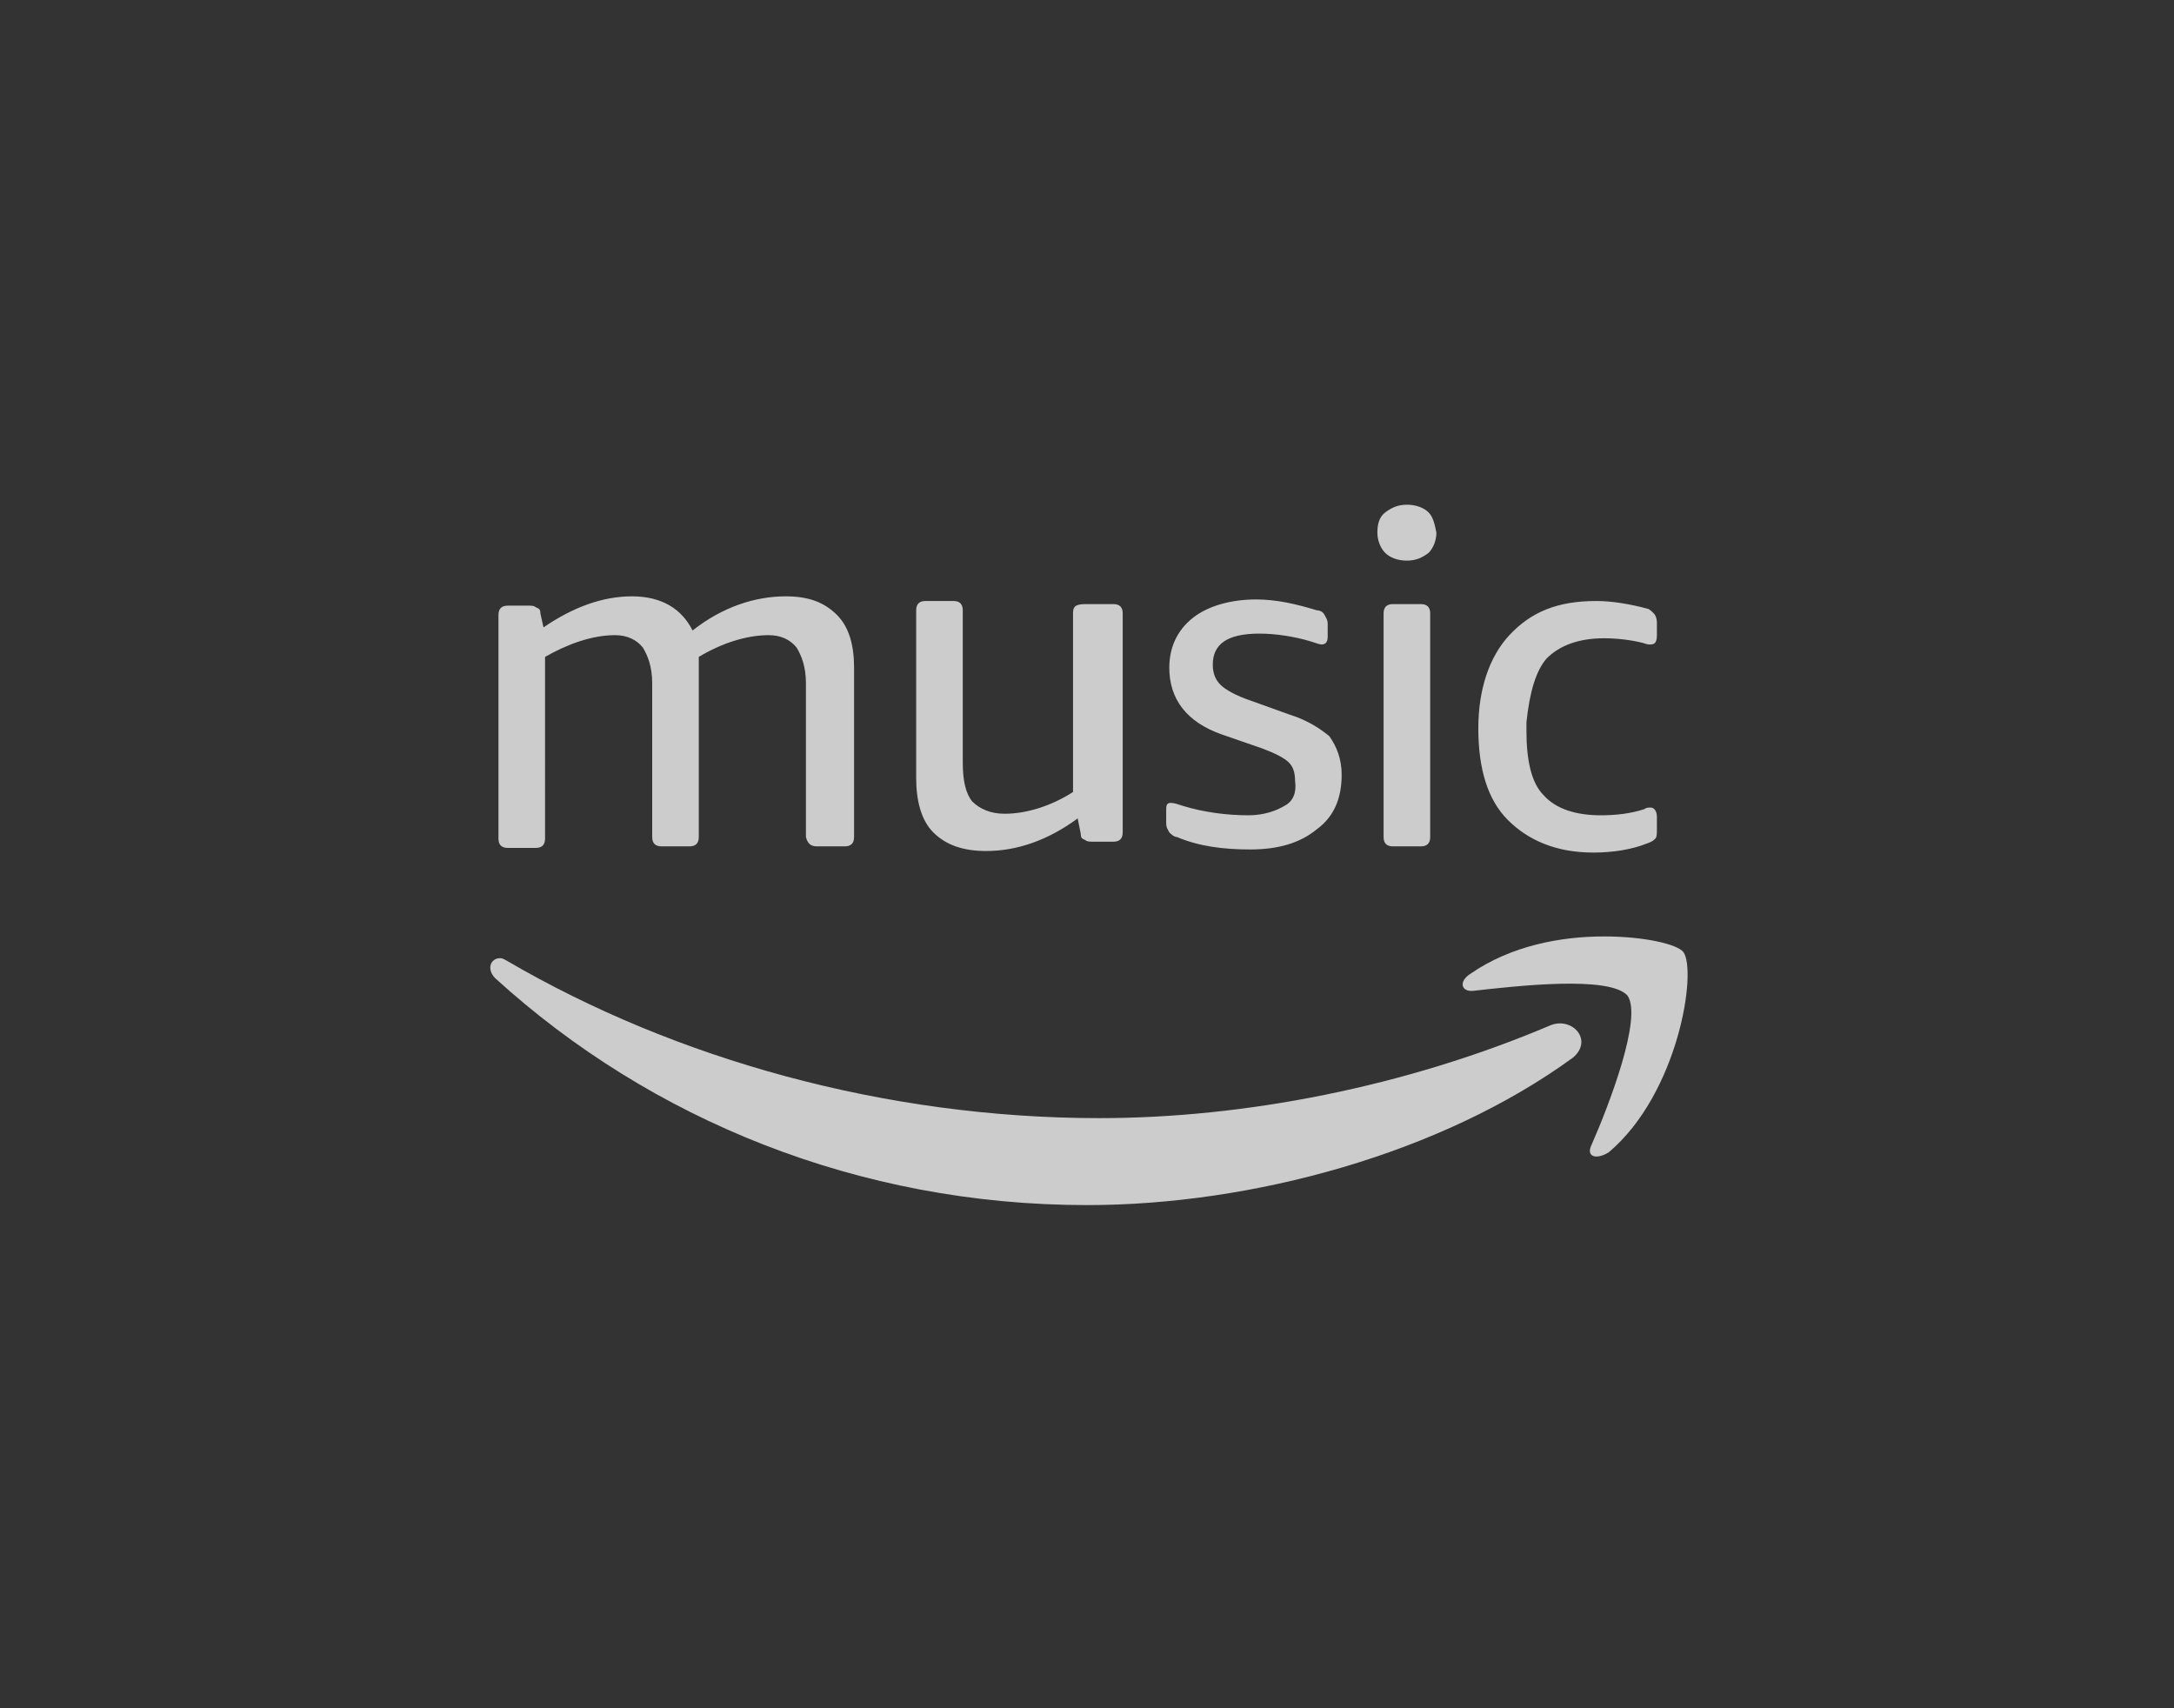
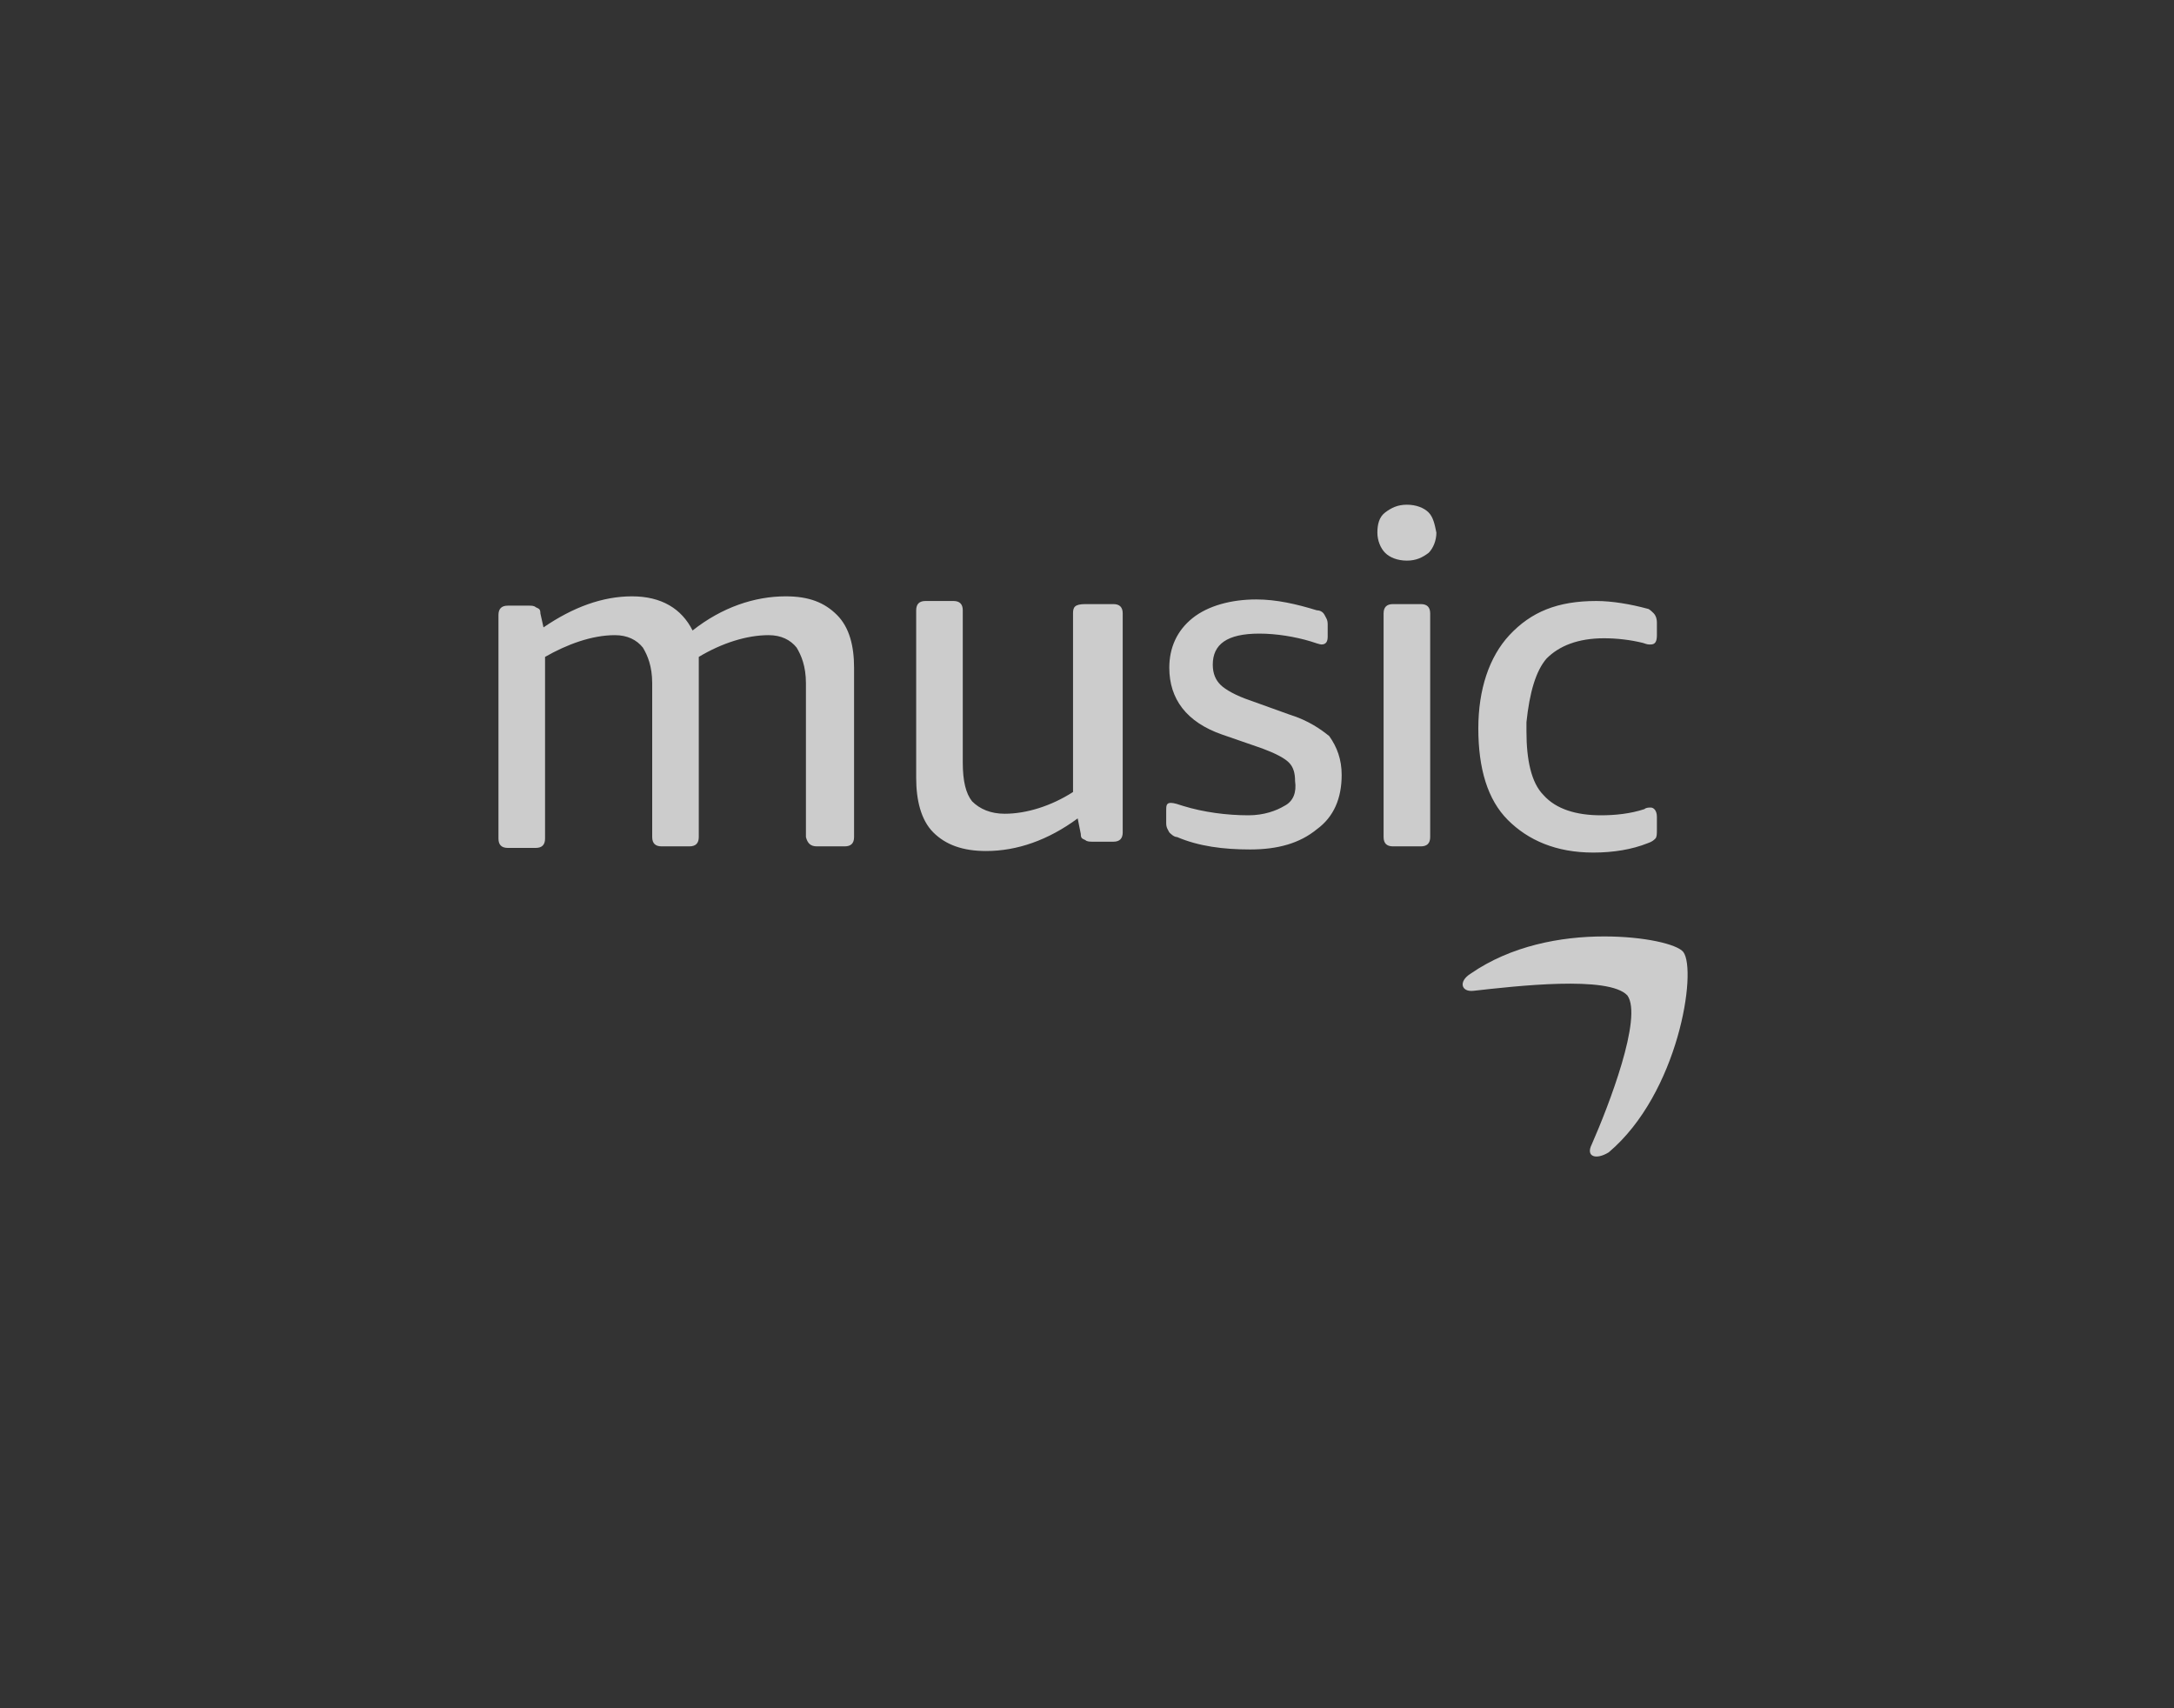
<svg xmlns="http://www.w3.org/2000/svg" xmlns:xlink="http://www.w3.org/1999/xlink" version="1.1" id="Livello_1" x="0px" y="0px" viewBox="0 0 140 110" style="enable-background:new 0 0 140 110;" xml:space="preserve">
  <rect x="0" y="0" width="140" height="110" fill="#333333" stroke="none" />
  <style type="text/css">
	.st0{opacity:0.75;}
	.st1{fill:#FFFFFF;}
	.st2{clip-path:url(#SVGID_8_);}
	.st3{clip-path:url(#SVGID_9_);}
</style>
  <g class="st0">
    <path class="st1" d="M82.7,51.9c-0.5,0.3-1.3,0.6-2.3,0.6c-1.4,0-2.9-0.2-4.2-0.6c-0.3-0.1-0.6-0.2-0.8-0.2c-0.3,0-0.3,0.2-0.3,0.5   V53c0,0.3,0.1,0.4,0.2,0.6c0.1,0.1,0.3,0.3,0.5,0.3c1.4,0.6,3,0.8,4.7,0.8c1.8,0,3.2-0.4,4.3-1.3c1.1-0.8,1.6-2,1.6-3.5   c0-1-0.3-1.8-0.8-2.5c-0.5-0.4-1.3-1-2.6-1.4l-2.5-0.9c-0.9-0.3-1.6-0.7-1.9-1s-0.5-0.7-0.5-1.3c0-1.3,0.9-2,3-2   c1.1,0,2.3,0.2,3.3,0.5c0.3,0.1,0.6,0.2,0.7,0.2c0.3,0,0.4-0.2,0.4-0.5v-0.8c0-0.3-0.1-0.4-0.2-0.6c-0.1-0.2-0.3-0.3-0.5-0.3   c-1.3-0.4-2.6-0.7-3.9-0.7c-1.6,0-3.1,0.4-4.1,1.2s-1.5,1.9-1.5,3.2c0,2,1.1,3.5,3.4,4.3l2.6,0.9c0.8,0.3,1.4,0.6,1.7,0.9   s0.4,0.7,0.4,1.2C83.5,51,83.3,51.6,82.7,51.9L82.7,51.9z M92,33c-0.3-0.3-0.8-0.5-1.4-0.5s-1,0.2-1.4,0.5s-0.5,0.8-0.5,1.3   s0.2,1,0.5,1.3s0.8,0.5,1.4,0.5s1-0.2,1.4-0.5c0.3-0.3,0.5-0.8,0.5-1.3C92.4,33.8,92.3,33.3,92,33L92,33z M91.5,38.9h-1.8   c-0.4,0-0.6,0.2-0.6,0.6v14.4c0,0.4,0.2,0.6,0.6,0.6h1.8c0.4,0,0.6-0.2,0.6-0.6V39.5C92.1,39.1,91.9,38.9,91.5,38.9L91.5,38.9z    M99.6,42.4c0.8-0.8,2-1.3,3.7-1.3c0.8,0,1.7,0.1,2.5,0.3c0.3,0.1,0.3,0.1,0.5,0.1c0.3,0,0.4-0.2,0.4-0.6v-0.8   c0-0.3-0.1-0.5-0.2-0.6s-0.3-0.3-0.4-0.3c-1.1-0.3-2.3-0.5-3.3-0.5c-2.5,0-4.2,0.7-5.6,2.2c-1.3,1.4-2,3.5-2,6   c0,2.6,0.6,4.6,1.9,5.9s3.1,2.1,5.5,2.1c1.3,0,2.5-0.2,3.5-0.6c0.3-0.1,0.4-0.2,0.5-0.3s0.1-0.3,0.1-0.6v-0.8   c0-0.4-0.2-0.6-0.4-0.6c-0.1,0-0.3,0-0.4,0.1c-0.9,0.3-1.9,0.4-2.8,0.4c-1.6,0-2.9-0.4-3.7-1.3c-0.8-0.8-1.1-2.3-1.1-4.1v-0.6   C98.5,44.6,98.9,43.2,99.6,42.4L99.6,42.4z M52.6,54.5h1.8c0.4,0,0.6-0.2,0.6-0.6V43c0-1.4-0.3-2.6-1.1-3.4   c-0.8-0.8-1.8-1.2-3.3-1.2c-2,0-4.1,0.7-6,2.2c-0.7-1.4-2-2.2-3.9-2.2s-3.8,0.7-5.7,2l-0.2-0.9c0-0.3-0.1-0.3-0.3-0.4   C34.4,39,34.2,39,34.1,39h-1.4c-0.4,0-0.6,0.2-0.6,0.6V54c0,0.4,0.2,0.6,0.6,0.6h1.8c0.4,0,0.6-0.2,0.6-0.6V42.3   c1.4-0.8,3-1.4,4.5-1.4c0.8,0,1.4,0.3,1.8,0.8c0.3,0.5,0.6,1.2,0.6,2.3v9.9c0,0.4,0.2,0.6,0.6,0.6h1.8c0.4,0,0.6-0.2,0.6-0.6V43.2   v-0.5c0-0.2,0-0.3,0-0.4c1.5-0.9,3.1-1.4,4.5-1.4c0.8,0,1.4,0.3,1.8,0.8c0.3,0.5,0.6,1.2,0.6,2.3v9.9C52,54.3,52.2,54.5,52.6,54.5   L52.6,54.5z M69.1,39.5V51c-1.4,0.9-3,1.4-4.4,1.4c-0.9,0-1.6-0.3-2.1-0.8c-0.4-0.5-0.6-1.3-0.6-2.5v-9.8c0-0.4-0.2-0.6-0.6-0.6   h-1.8c-0.4,0-0.6,0.2-0.6,0.6v10.8c0,1.4,0.3,2.7,1.1,3.5s1.9,1.2,3.4,1.2c2,0,4-0.7,5.9-2.1l0.2,1c0,0.3,0.1,0.3,0.3,0.4   c0.1,0.1,0.3,0.1,0.5,0.1h1.3c0.4,0,0.6-0.2,0.6-0.6V39.5c0-0.4-0.2-0.6-0.6-0.6h-1.8C69.2,38.9,69.1,39.1,69.1,39.5L69.1,39.5z" />
    <g>
      <g>
        <path id="SVGID_1_" class="st1" d="M103.6,74.2c4.5-3.8,5.7-11.7,4.8-12.9c-0.4-0.5-2.5-1-5.1-1c-2.8,0-6,0.6-8.6,2.4     c-0.8,0.5-0.6,1.2,0.2,1.1c2.7-0.3,8.7-1,9.9,0.3c1,1.4-1.2,7.1-2.3,9.6C102.1,74.5,102.8,74.7,103.6,74.2L103.6,74.2z" />
      </g>
      <g>
-         <path id="SVGID_2_" class="st1" d="M99.9,66c-9.4,4-19.8,6-29.1,6C57,72,43.5,68.2,32.7,61.9c-0.2-0.1-0.3-0.2-0.5-0.2     c-0.6,0-0.9,0.7-0.3,1.3c10,9.1,23.4,14.6,38.1,14.6c10.6,0,22.8-3.3,31.3-9.5C102.6,67,101.3,65.5,99.9,66L99.9,66z" />
-       </g>
+         </g>
      <g class="st0">
        <g>
          <g>
            <defs>
              <path id="SVGID_3_" d="M103.6,74.2c4.5-3.8,5.7-11.7,4.8-12.9c-0.4-0.5-2.5-1-5.1-1c-2.8,0-6,0.6-8.6,2.4        c-0.8,0.5-0.6,1.2,0.2,1.1c2.7-0.3,8.7-1,9.9,0.3c1,1.4-1.2,7.1-2.3,9.6C102.1,74.5,102.8,74.7,103.6,74.2L103.6,74.2z" />
            </defs>
            <clipPath id="SVGID_4_">
              <use xlink:href="#SVGID_3_" style="overflow:visible;" />
            </clipPath>
          </g>
          <g>
            <defs>
              <path id="SVGID_6_" d="M103.6,74.2c4.5-3.8,5.7-11.7,4.8-12.9c-0.4-0.5-2.5-1-5.1-1c-2.8,0-6,0.6-8.6,2.4        c-0.8,0.5-0.6,1.2,0.2,1.1c2.7-0.3,8.7-1,9.9,0.3c1,1.4-1.2,7.1-2.3,9.6C102.1,74.5,102.8,74.7,103.6,74.2L103.6,74.2z" />
            </defs>
            <defs>
              <path id="SVGID_7_" d="M99.9,66c-9.4,4-19.8,6-29.1,6C57,72,43.5,68.2,32.7,61.9c-0.2-0.1-0.3-0.2-0.5-0.2        c-0.6,0-0.9,0.7-0.3,1.3c10,9.1,23.4,14.6,38.1,14.6c10.6,0,22.8-3.3,31.3-9.5C102.6,67,101.3,65.5,99.9,66L99.9,66z" />
            </defs>
            <clipPath id="SVGID_8_">
              <use xlink:href="#SVGID_6_" style="overflow:visible;" />
            </clipPath>
            <clipPath id="SVGID_9_" class="st2">
              <use xlink:href="#SVGID_7_" style="overflow:visible;" />
            </clipPath>
            <g class="st3">
              <g>
                <rect id="SVGID_5_" x="31.1" y="60.2" class="st1" width="78.1" height="17.3" />
              </g>
            </g>
          </g>
        </g>
      </g>
    </g>
  </g>
</svg>